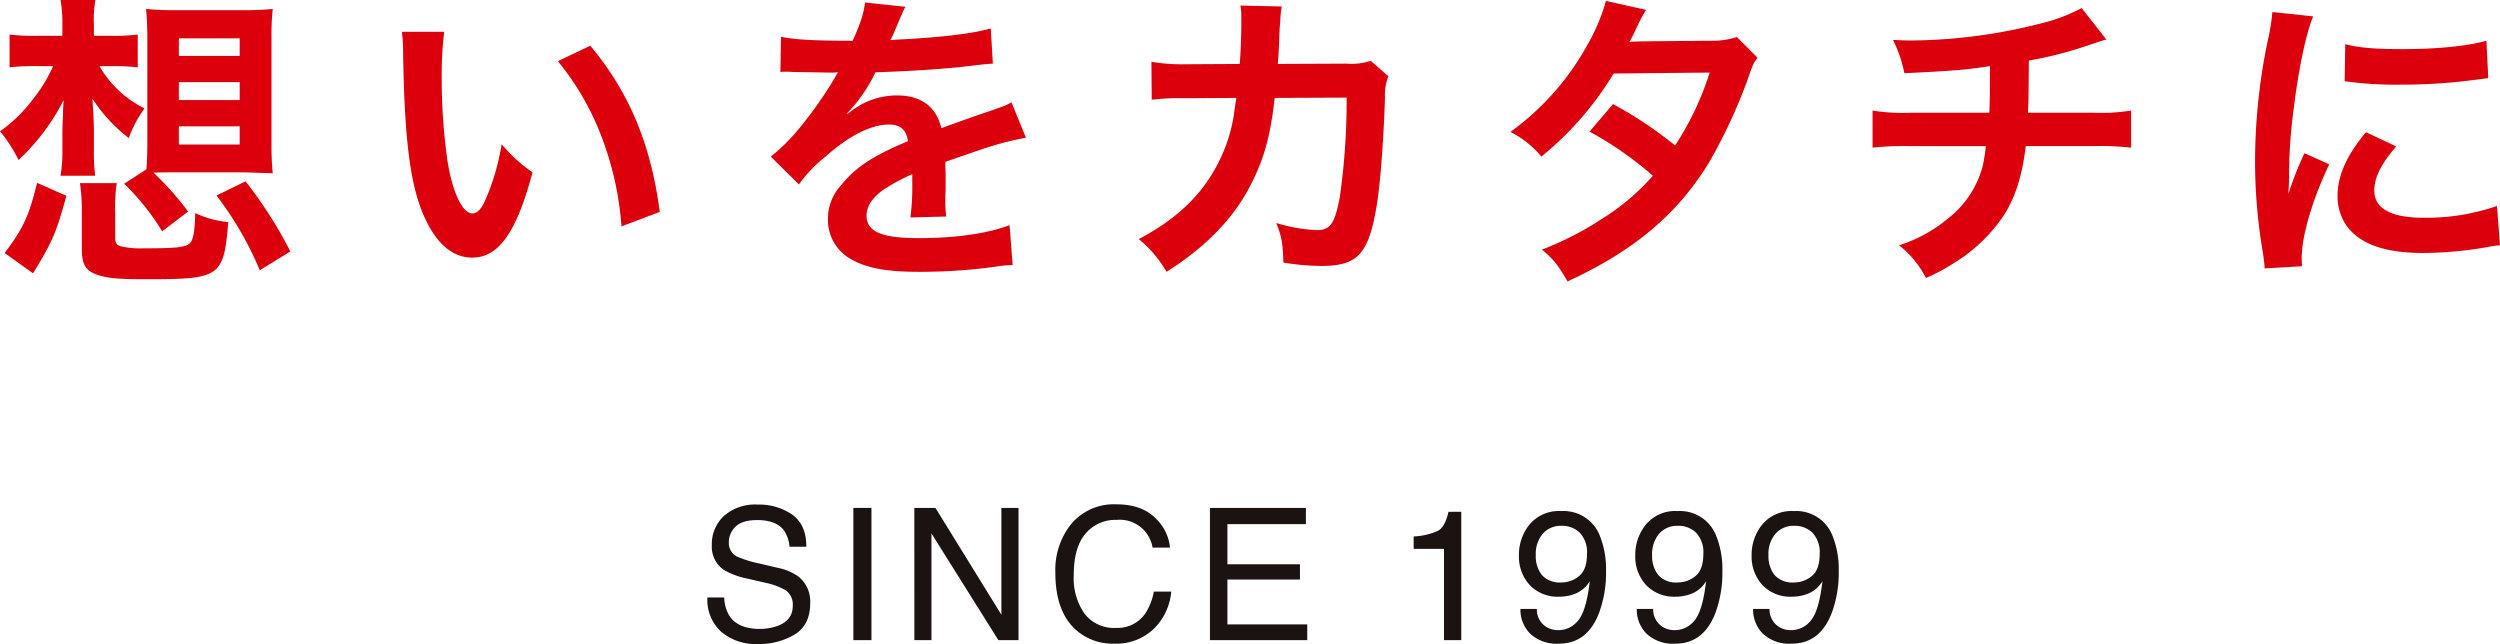
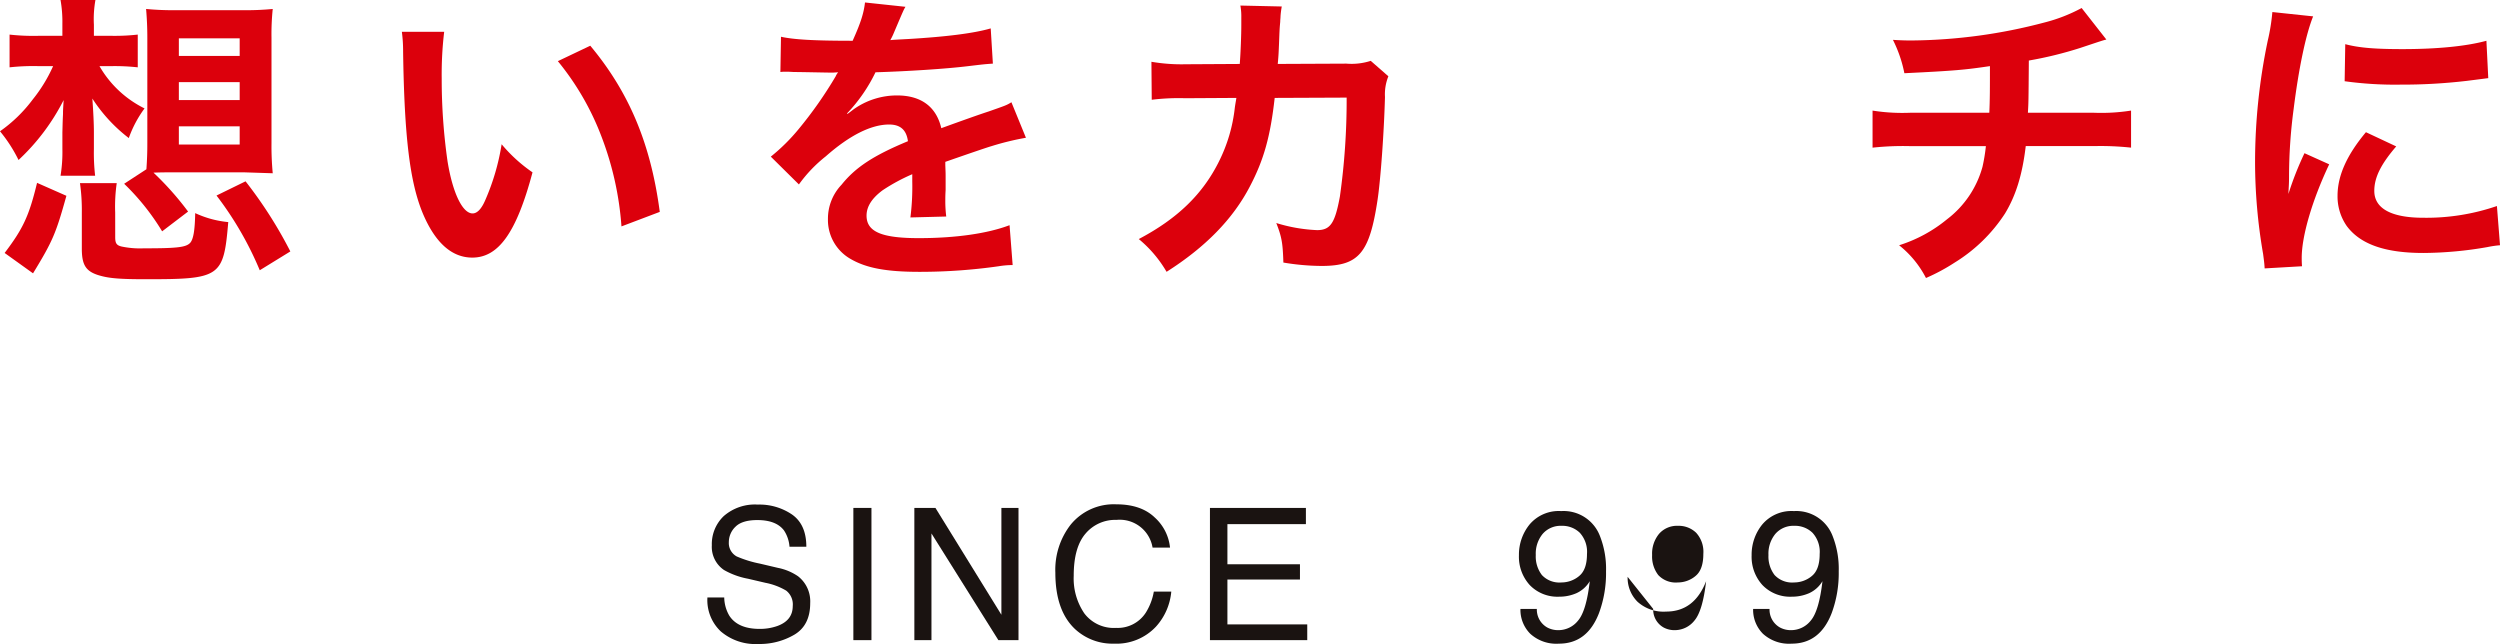
<svg xmlns="http://www.w3.org/2000/svg" width="501.8" height="129.266" data-name="グループ 4">
  <defs>
    <clipPath id="a">
      <path fill="none" d="M0 0h501.8v129.266H0z" data-name="長方形 4" />
    </clipPath>
  </defs>
  <g clip-path="url(#a)" data-name="グループ 3">
    <path fill="#1a1311" d="M145.369 119.925a7.445 7.445 0 0 0 1.027 3.668q1.722 2.638 6.074 2.638a10.4 10.4 0 0 0 3.55-.578q3.1-1.122 3.1-4.011a3.509 3.509 0 0 0-1.313-3.09 12.993 12.993 0 0 0-4.165-1.571l-3.483-.814a15.414 15.414 0 0 1-4.831-1.752 5.607 5.607 0 0 1-2.45-4.969 7.753 7.753 0 0 1 2.409-5.871 9.5 9.5 0 0 1 6.821-2.295 11.616 11.616 0 0 1 6.9 2.015q2.84 2.015 2.84 6.441h-3.379a6.838 6.838 0 0 0-1.108-3.27q-1.578-2.078-5.353-2.078-3.048 0-4.382 1.337a4.269 4.269 0 0 0-1.334 3.107 3.053 3.053 0 0 0 1.576 2.855 22.62 22.62 0 0 0 4.674 1.445l3.605.85a10.866 10.866 0 0 1 4.027 1.679 6.371 6.371 0 0 1 2.45 5.4q0 4.407-3.127 6.3a13.735 13.735 0 0 1-7.268 1.9 10.7 10.7 0 0 1-7.558-2.529 8.634 8.634 0 0 1-2.678-6.812Z" data-name="パス 9" />
    <path fill="#1a1311" d="M171.287 101.95h3.631v26.539h-3.631z" data-name="長方形 3" />
    <path fill="#1a1311" d="M183.528 101.95h4.235L201 123.393V101.95h3.433v26.539h-4.039l-13.431-21.417v21.417h-3.433Z" data-name="パス 10" />
    <path fill="#1a1311" d="M231.794 103.882a9.424 9.424 0 0 1 3.054 6.034h-3.505a6.676 6.676 0 0 0-7.239-5.564 7.8 7.8 0 0 0-6.219 2.758q-2.368 2.755-2.368 8.453a12.451 12.451 0 0 0 2.138 7.567 7.416 7.416 0 0 0 6.38 2.9 6.706 6.706 0 0 0 5.946-3.052 11.762 11.762 0 0 0 1.615-4.228h3.504a12.042 12.042 0 0 1-3.072 7.027 10.865 10.865 0 0 1-8.429 3.416 11.048 11.048 0 0 1-7.68-2.8q-4.089-3.707-4.089-11.445a14.741 14.741 0 0 1 3.071-9.635 11.159 11.159 0 0 1 9.161-4.085q4.981 0 7.731 2.655" data-name="パス 11" />
    <path fill="#1a1311" d="M242.862 101.95h19.259v3.25h-15.754v8.058h14.561v3.071h-14.561v9h16.025v3.161h-19.53Z" data-name="パス 12" />
-     <path fill="#1a1311" d="M283.75 110.169v-2.493a13.228 13.228 0 0 0 4.914-1.148q1.391-.8 2.078-3.8h2.565v25.762h-3.469v-18.321Z" data-name="パス 13" />
    <path fill="#1a1311" d="M308.476 122.22a4.111 4.111 0 0 0 2.078 3.722 4.6 4.6 0 0 0 2.24.542 5.036 5.036 0 0 0 3.975-1.943q1.643-1.942 2.33-7.885a6.021 6.021 0 0 1-2.682 2.411 8.535 8.535 0 0 1-3.442.7 7.709 7.709 0 0 1-5.917-2.328 8.424 8.424 0 0 1-2.177-5.992 9.585 9.585 0 0 1 2.15-6.191 7.659 7.659 0 0 1 6.341-2.671 7.8 7.8 0 0 1 7.8 5.092 17.933 17.933 0 0 1 1.191 7.005 23.079 23.079 0 0 1-1.426 8.413q-2.367 6.1-8.022 6.1a7.767 7.767 0 0 1-5.763-1.988 6.8 6.8 0 0 1-1.969-4.986Zm8.464-6.583q1.6-1.273 1.6-4.447a5.681 5.681 0 0 0-1.436-4.247 5.026 5.026 0 0 0-3.659-1.4 4.775 4.775 0 0 0-3.784 1.6 6.235 6.235 0 0 0-1.4 4.266 6.111 6.111 0 0 0 1.229 4.013 4.8 4.8 0 0 0 3.92 1.488 5.538 5.538 0 0 0 3.532-1.271" data-name="パス 14" />
-     <path fill="#1a1311" d="M331.829 122.22a4.109 4.109 0 0 0 2.078 3.722 4.6 4.6 0 0 0 2.24.542 5.036 5.036 0 0 0 3.975-1.943q1.643-1.942 2.33-7.885a6.021 6.021 0 0 1-2.682 2.411 8.535 8.535 0 0 1-3.442.7 7.709 7.709 0 0 1-5.917-2.328 8.424 8.424 0 0 1-2.177-5.992 9.585 9.585 0 0 1 2.15-6.191 7.657 7.657 0 0 1 6.341-2.671 7.8 7.8 0 0 1 7.8 5.092 17.932 17.932 0 0 1 1.191 7.005 23.079 23.079 0 0 1-1.426 8.413q-2.367 6.1-8.022 6.1a7.766 7.766 0 0 1-5.763-1.988 6.8 6.8 0 0 1-1.97-4.986Zm8.464-6.583q1.6-1.273 1.6-4.447a5.681 5.681 0 0 0-1.436-4.247 5.028 5.028 0 0 0-3.659-1.4 4.774 4.774 0 0 0-3.784 1.6 6.235 6.235 0 0 0-1.4 4.266 6.111 6.111 0 0 0 1.229 4.013 4.8 4.8 0 0 0 3.919 1.488 5.541 5.541 0 0 0 3.533-1.271" data-name="パス 15" />
+     <path fill="#1a1311" d="M331.829 122.22a4.109 4.109 0 0 0 2.078 3.722 4.6 4.6 0 0 0 2.24.542 5.036 5.036 0 0 0 3.975-1.943q1.643-1.942 2.33-7.885q-2.367 6.1-8.022 6.1a7.766 7.766 0 0 1-5.763-1.988 6.8 6.8 0 0 1-1.97-4.986Zm8.464-6.583q1.6-1.273 1.6-4.447a5.681 5.681 0 0 0-1.436-4.247 5.028 5.028 0 0 0-3.659-1.4 4.774 4.774 0 0 0-3.784 1.6 6.235 6.235 0 0 0-1.4 4.266 6.111 6.111 0 0 0 1.229 4.013 4.8 4.8 0 0 0 3.919 1.488 5.541 5.541 0 0 0 3.533-1.271" data-name="パス 15" />
    <path fill="#1a1311" d="M355.181 122.22a4.111 4.111 0 0 0 2.078 3.722 4.6 4.6 0 0 0 2.24.542 5.036 5.036 0 0 0 3.975-1.943q1.643-1.942 2.33-7.885a6.02 6.02 0 0 1-2.682 2.411 8.536 8.536 0 0 1-3.442.7 7.709 7.709 0 0 1-5.917-2.328 8.424 8.424 0 0 1-2.177-5.992 9.585 9.585 0 0 1 2.15-6.191 7.659 7.659 0 0 1 6.341-2.671 7.8 7.8 0 0 1 7.8 5.092 17.931 17.931 0 0 1 1.192 7.005 23.079 23.079 0 0 1-1.427 8.413q-2.367 6.1-8.022 6.1a7.767 7.767 0 0 1-5.763-1.988 6.8 6.8 0 0 1-1.969-4.986Zm8.464-6.583q1.6-1.273 1.6-4.447a5.68 5.68 0 0 0-1.436-4.247 5.027 5.027 0 0 0-3.659-1.4 4.775 4.775 0 0 0-3.784 1.6 6.235 6.235 0 0 0-1.4 4.266 6.111 6.111 0 0 0 1.229 4.013 4.8 4.8 0 0 0 3.92 1.488 5.538 5.538 0 0 0 3.532-1.271" data-name="パス 16" />
    <path fill="#dc000c" d="M19.963 13.268a21.3 21.3 0 0 0 9.051 8.493 22.838 22.838 0 0 0-3.162 5.951 31.414 31.414 0 0 1-7.315-7.935c.186 2.542.31 5.084.31 6.7v3.409a40.077 40.077 0 0 0 .248 5.394h-6.944a29.426 29.426 0 0 0 .372-5.394V26.6c.062-2.418.062-2.418.124-3.72 0-.682 0-.682.124-2.79A42.926 42.926 0 0 1 3.72 32.114 29.327 29.327 0 0 0 0 26.349a28.817 28.817 0 0 0 6.572-6.386 30.275 30.275 0 0 0 4.091-6.695H7.5a43.9 43.9 0 0 0-5.579.247V6.944a42.974 42.974 0 0 0 5.7.248h4.9V4.774A25.242 25.242 0 0 0 12.151 0h7.006a21.486 21.486 0 0 0-.31 4.96v2.232h3.72a41.6 41.6 0 0 0 5.083-.248v6.571a43.545 43.545 0 0 0-4.959-.247ZM.93 50.775c3.72-4.9 4.9-7.44 6.509-14.073l5.89 2.6c-2.107 7.564-2.728 9.051-6.7 15.561Zm22.195-3.162c0 1.178.247 1.612 1.24 1.86a17.691 17.691 0 0 0 4.463.372c6.572 0 8.432-.186 9.3-1.054.682-.682.991-2.542 1.053-6.013a20.142 20.142 0 0 0 6.634 1.8c-.929 11.035-1.55 11.469-16.429 11.469-5.518 0-7.687-.186-9.8-.868-2.418-.806-3.162-2.108-3.162-5.27v-7.255a38.586 38.586 0 0 0-.372-5.89h7.377a32.772 32.772 0 0 0-.309 5.89Zm6.261-13.639a68.62 68.62 0 0 0 .186-5.269V7.563a66.81 66.81 0 0 0-.248-5.765 55.6 55.6 0 0 0 5.952.248h13.515a55.6 55.6 0 0 0 5.952-.246 49.174 49.174 0 0 0-.248 5.765v21.2a57.589 57.589 0 0 0 .248 6.013l-5.7-.186H34.9c-1.488 0-2.542 0-4.092.062a60.079 60.079 0 0 1 6.944 7.812l-5.208 3.967a46.973 46.973 0 0 0-7.625-9.547ZM35.9 11.222h12.209V7.688H35.9Zm0 8.865h12.209v-3.6H35.9Zm0 8.928h12.209v-3.658H35.9Zm16.239 25.232a67.274 67.274 0 0 0-8.68-15l5.828-2.852a87.145 87.145 0 0 1 8.99 14.073Z" data-name="パス 17" />
    <path fill="#dc000c" d="M89.155 6.386a72.282 72.282 0 0 0-.495 9.423 116.036 116.036 0 0 0 1.177 16.616c1.054 6.447 3.039 10.415 5.022 10.415.93 0 1.8-.93 2.542-2.666a45.7 45.7 0 0 0 3.286-11.221 30.6 30.6 0 0 0 6.2 5.641c-3.223 12.09-6.819 17.111-12.089 17.111-4.153 0-7.5-3.037-9.981-8.989-2.542-6.2-3.658-15.189-3.906-32.362a29.626 29.626 0 0 0-.248-3.968Zm29.325 2.79c7.812 9.361 12.151 19.715 13.949 33.354l-7.688 2.914a62.8 62.8 0 0 0-3.968-17.917 54.071 54.071 0 0 0-8.8-15.251Z" data-name="パス 18" />
    <path fill="#dc000c" d="M156.76 7.378c2.542.558 6.51.806 14.383.806 1.674-3.72 2.232-5.579 2.48-7.687l8.122.868c-.372.619-.372.619-2.48 5.579-.31.682-.434.868-.558 1.116.5-.062.5-.062 3.906-.248C189.8 7.378 195.446 6.7 198.856 5.7l.434 7.068c-1.736.124-1.736.124-4.9.5-4.526.558-12.4 1.054-18.661 1.24a32.058 32.058 0 0 1-5.7 8.245l.062.125c.434-.311.434-.311 1.239-.931a14.987 14.987 0 0 1 8.742-2.789c4.835 0 7.874 2.293 8.865 6.571q7.161-2.6 9.486-3.348c3.348-1.177 3.6-1.239 4.588-1.859l2.914 7.129a54.728 54.728 0 0 0-6.882 1.674q-1.3.372-9.3 3.162v.682c.062 1.612.062 1.612.062 2.48v2.479c-.062 1.054-.062 1.612-.062 2.046a25.457 25.457 0 0 0 .186 3.286l-7.191.186a49.077 49.077 0 0 0 .372-7.191v-1.488a37.7 37.7 0 0 0-5.952 3.223c-2.17 1.612-3.224 3.286-3.224 5.084 0 3.224 2.976 4.526 10.478 4.526 7.439 0 13.825-.93 18.226-2.6l.621 8a18.146 18.146 0 0 0-2.852.248 112.453 112.453 0 0 1-15.872 1.116c-6.571 0-10.663-.744-13.825-2.6a8.991 8.991 0 0 1-4.525-8 9.875 9.875 0 0 1 2.727-6.881c2.79-3.472 6.324-5.828 13.33-8.742-.31-2.294-1.55-3.348-3.782-3.348-3.6 0-7.935 2.17-12.709 6.386a27.851 27.851 0 0 0-5.394 5.642l-5.641-5.58a38.032 38.032 0 0 0 5.579-5.518 82.043 82.043 0 0 0 7.44-10.6 3.033 3.033 0 0 1 .5-.806c-.248 0-1.054.062-1.054.062-.992 0-6.448-.124-7.812-.124-1.178-.062-1.178-.062-1.736-.062a6.85 6.85 0 0 0-.992.062Z" data-name="パス 19" />
    <path fill="#dc000c" d="M278.674 15.313a9.685 9.685 0 0 0-.682 4.154c-.186 7.006-.868 16.553-1.488 20.645-1.612 10.725-3.782 13.267-11.221 13.267a47.286 47.286 0 0 1-7.683-.679c-.124-3.9-.31-5.084-1.425-7.935a32.179 32.179 0 0 0 8.183 1.426c2.666 0 3.6-1.364 4.588-6.758a139.169 139.169 0 0 0 1.354-19.842l-14.445.062c-.869 7.749-2.17 12.4-4.96 17.731-3.41 6.572-8.928 12.213-16.739 17.174a24.433 24.433 0 0 0-5.58-6.573c7.75-4.091 12.833-8.989 16.119-15.623a31.8 31.8 0 0 0 3.162-10.787c.124-.868.248-1.488.31-1.922l-10.291.062a44.031 44.031 0 0 0-6.7.31l-.062-7.626a35.55 35.55 0 0 0 6.882.5l10.849-.062c.186-2.356.31-5.952.31-7.75V3.534a12.035 12.035 0 0 0-.186-2.418l8.307.186a18.042 18.042 0 0 0-.248 1.922c0 .372-.062.744-.062 1.178-.124 1.3-.124 1.3-.248 4.526-.062 1.364-.062 1.922-.247 3.906l13.763-.063a12.505 12.505 0 0 0 4.9-.558Z" data-name="パス 20" />
-     <path fill="#dc000c" d="M352.777 11.594c-.806 1.054-.93 1.3-1.922 4.154A104.1 104.1 0 0 1 342.92 32.8c-6.32 10.288-15.066 17.6-28.271 23.68-1.984-3.348-2.79-4.4-5.146-6.386a62.446 62.446 0 0 0 12.089-6.2 44.979 44.979 0 0 0 10.168-8.617 70.217 70.217 0 0 0-12.709-8.866l4.711-5.517a80.622 80.622 0 0 1 12.462 8.306 59.246 59.246 0 0 0 6.943-14.631l-19.281.186a64.117 64.117 0 0 1-14.507 16.677 19.688 19.688 0 0 0-6.2-4.96A53.305 53.305 0 0 0 318.741 8.8a37.837 37.837 0 0 0 3.6-8.617l8.059 1.8a32.719 32.719 0 0 0-1.86 3.471 30.771 30.771 0 0 1-1.488 2.976c.992-.124.992-.124 16.119-.248a16.275 16.275 0 0 0 5.456-.744Z" data-name="パス 21" />
    <path fill="#dc000c" d="M422.788 7.936c-.744.186-.744.186-5.208 1.674a76.7 76.7 0 0 1-10.353 2.542c-.062 8.369-.062 8.369-.186 10.477h13.143a38.417 38.417 0 0 0 7.563-.434v7.44a56.624 56.624 0 0 0-7.439-.31h-13.7c-.682 5.765-1.984 9.919-4.154 13.515a32.068 32.068 0 0 1-10.106 9.86 38.575 38.575 0 0 1-5.766 3.1 20.081 20.081 0 0 0-5.394-6.571 28.592 28.592 0 0 0 9.61-5.208 19.79 19.79 0 0 0 7.129-10.54 35.611 35.611 0 0 0 .682-4.153H383.3a56.66 56.66 0 0 0-7.44.31v-7.44a38.441 38.441 0 0 0 7.564.434h15.871c.124-2.6.124-5.022.124-9.361-5.022.744-6.943.93-17.173 1.426A26.019 26.019 0 0 0 379.948 8c1.922.124 2.914.124 3.844.124a107.018 107.018 0 0 0 26.535-3.6 32.614 32.614 0 0 0 7.5-2.914Z" data-name="パス 22" />
    <path fill="#dc000c" d="M454.559 53.875c-.062-1.115-.124-1.488-.31-2.914a108.124 108.124 0 0 1-1.612-18.536 119.012 119.012 0 0 1 2.542-24.241 40.573 40.573 0 0 0 .93-5.766l8.184.868c-1.489 3.658-2.914 10.6-3.906 18.537a103.518 103.518 0 0 0-.93 13.7c0 1.364-.062 1.86-.124 3.41a63.274 63.274 0 0 1 3.223-8.183l4.96 2.232C464.107 40.174 462 47.366 462 51.767c0 .372 0 .869.062 1.675Zm26.41-24.488c-3.1 3.6-4.4 6.261-4.4 8.927 0 3.534 3.41 5.394 9.857 5.394a43.56 43.56 0 0 0 14.755-2.356l.621 7.873a20.667 20.667 0 0 0-2.542.372 76.361 76.361 0 0 1-12.834 1.179c-7.687 0-12.647-1.737-15.375-5.394a10.386 10.386 0 0 1-1.86-6.076c0-4.03 1.86-8.184 5.7-12.771ZM470.74 8.866c2.79.744 6.076.992 11.47.992 6.881 0 12.771-.558 16.863-1.674l.372 7.5c-.5.062-1.426.186-4.4.558a110.833 110.833 0 0 1-13.267.745 73.493 73.493 0 0 1-11.16-.683Z" data-name="パス 23" />
  </g>
</svg>